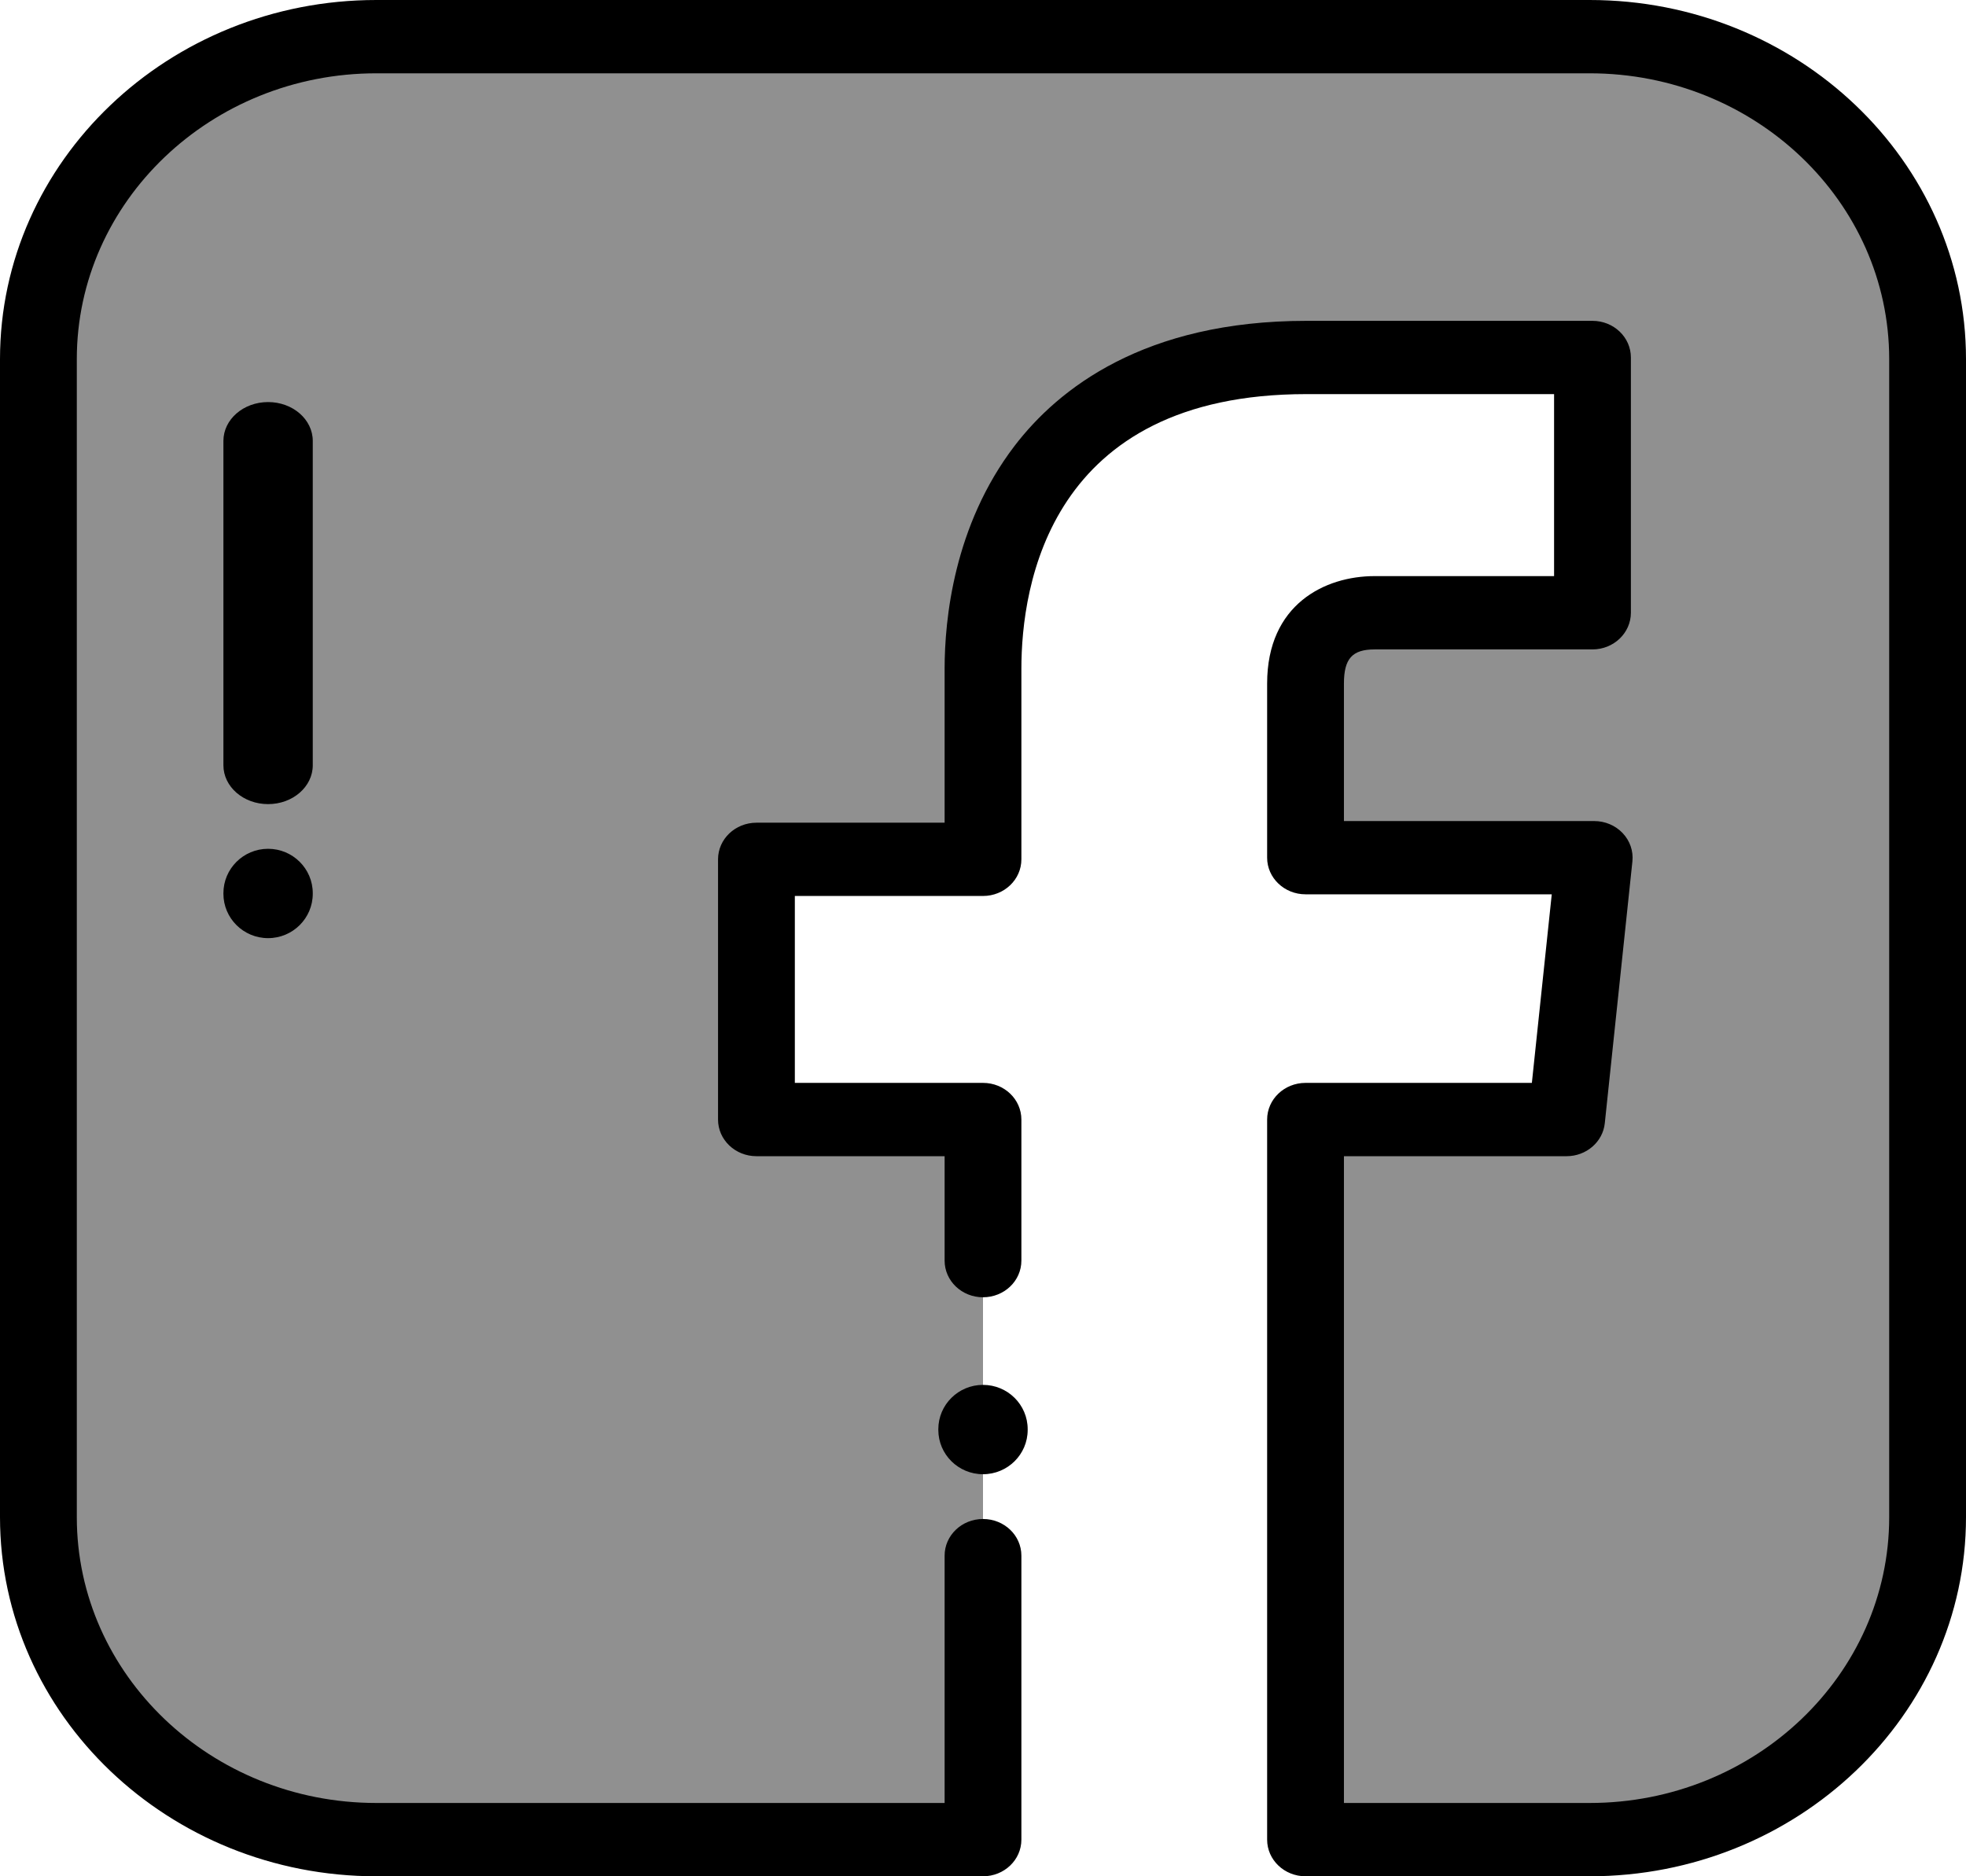
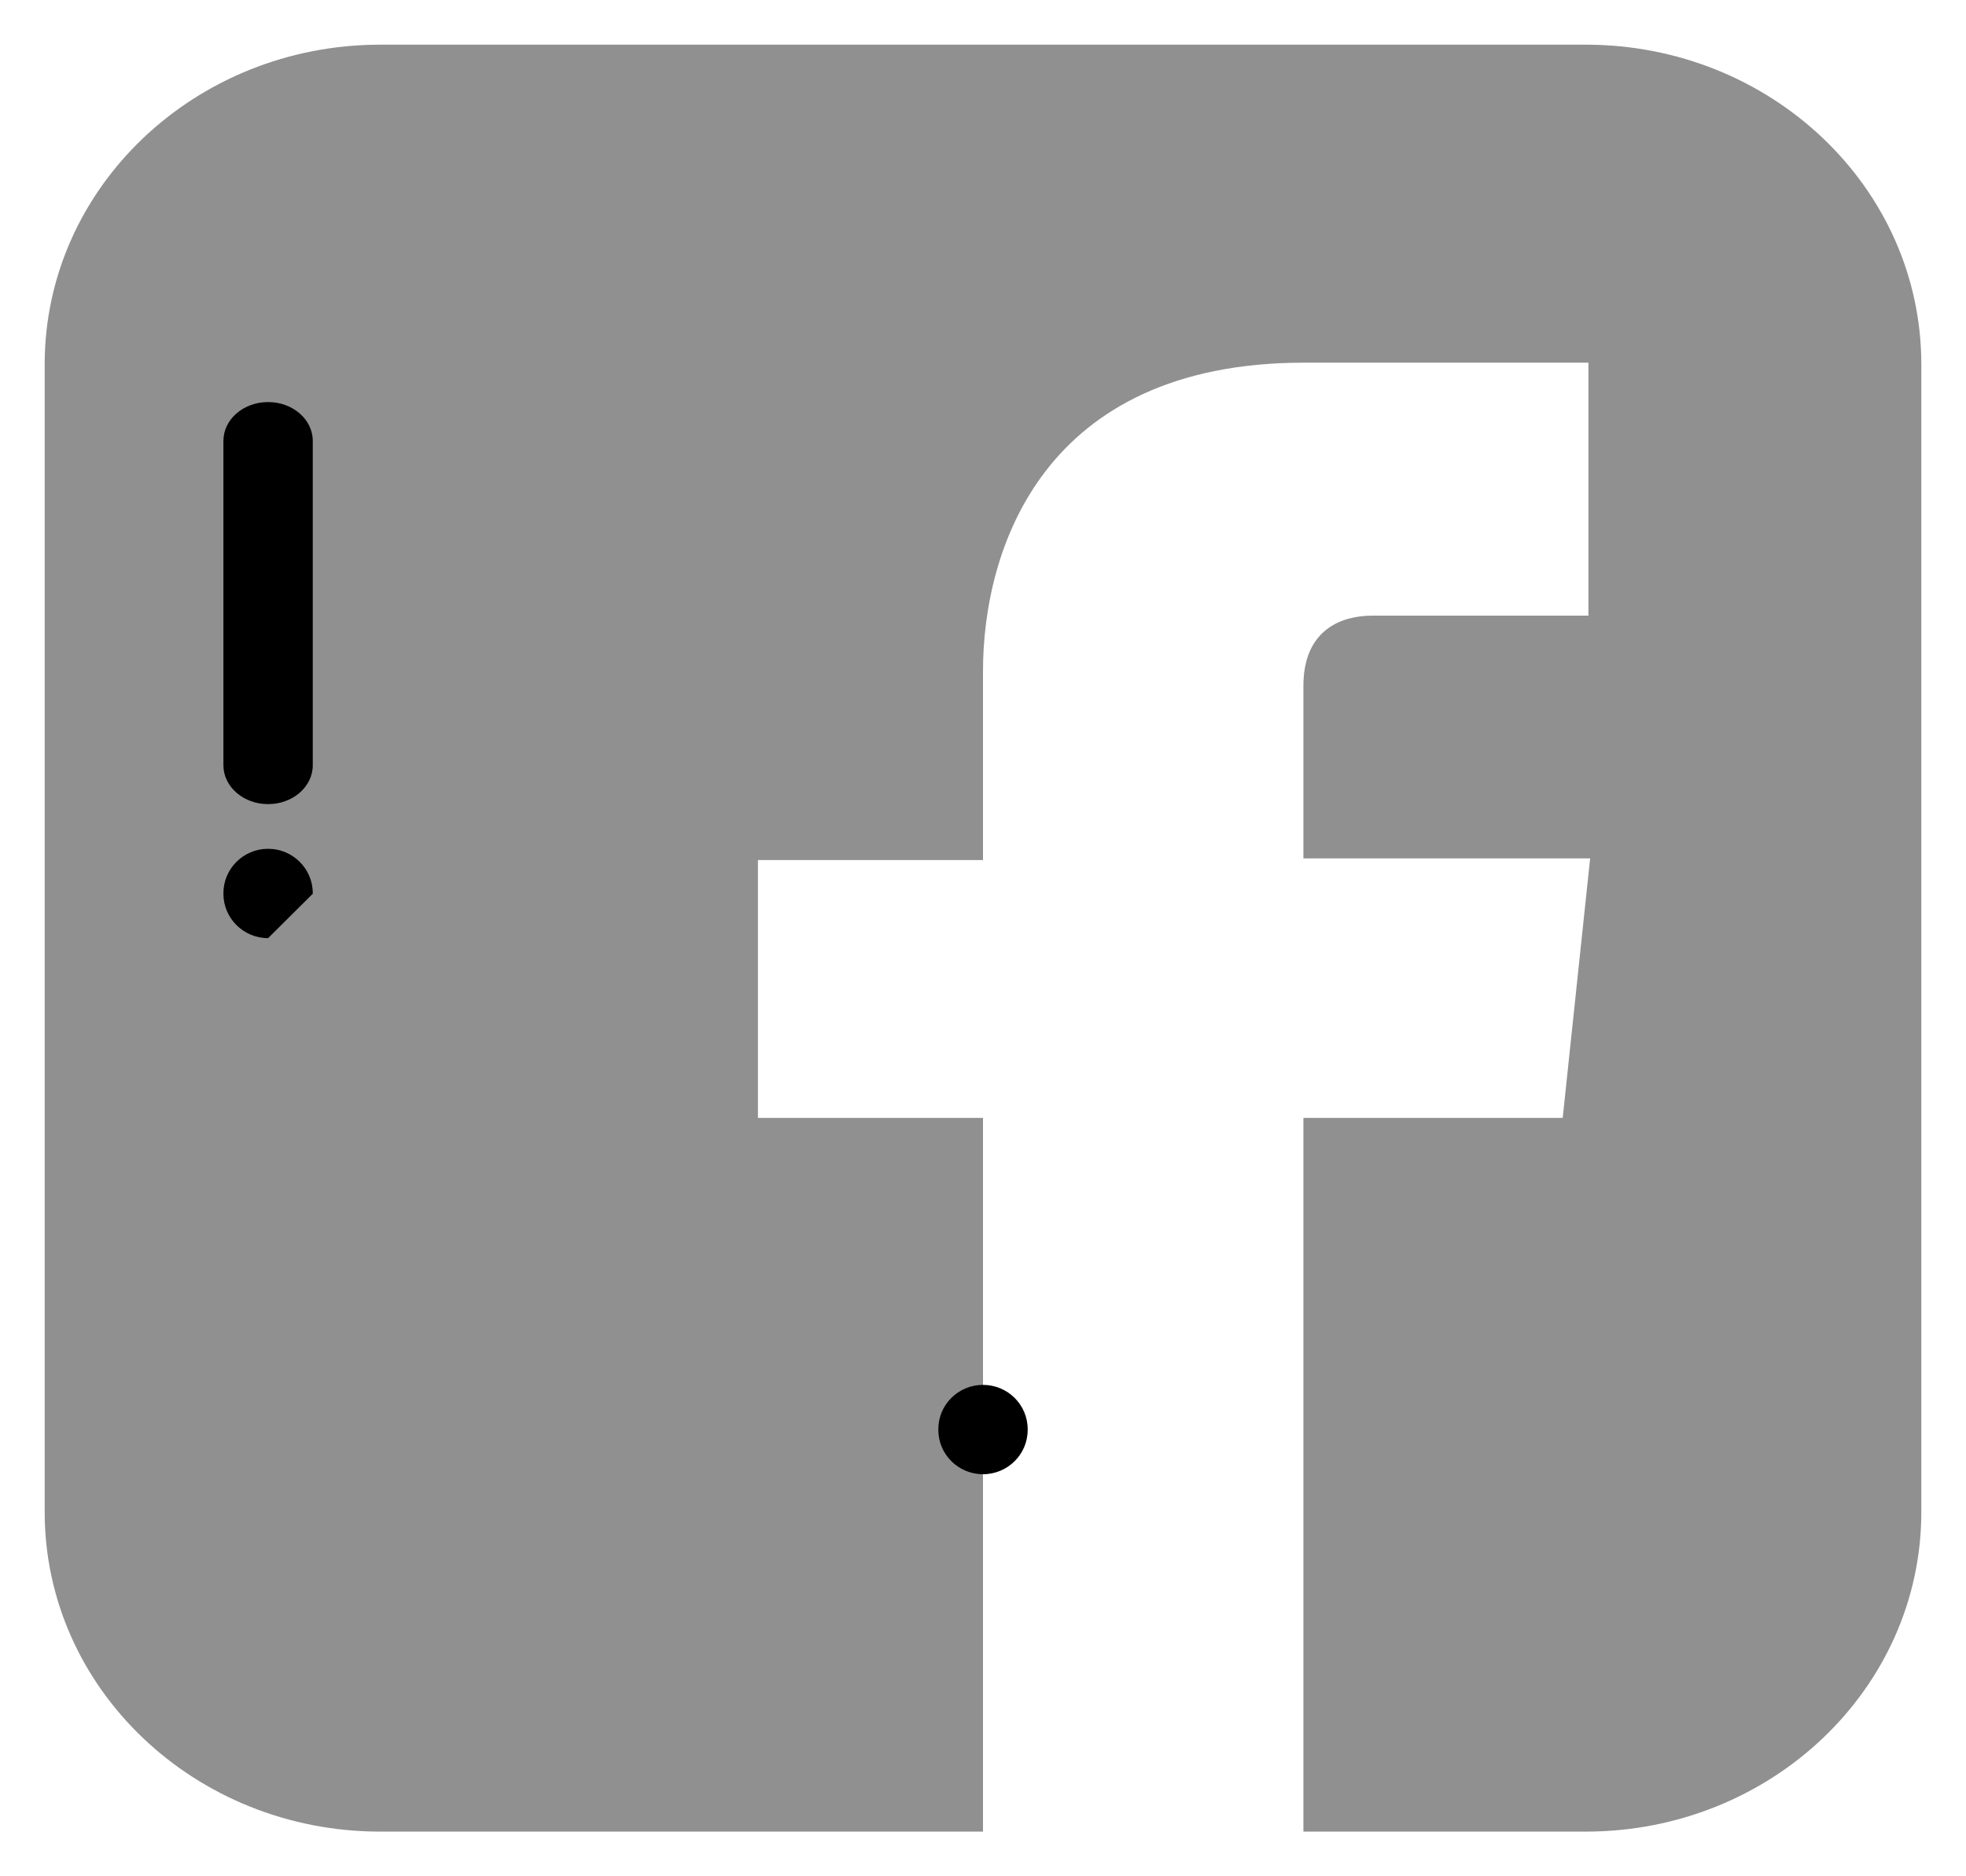
<svg xmlns="http://www.w3.org/2000/svg" width="44px" height="42px" viewBox="0 0 44 42" version="1.1">
  <title>facebook</title>
  <desc>Created with Sketch.</desc>
  <defs />
  <g id="Page-1" stroke="none" stroke-width="1" fill="none" fill-rule="evenodd">
    <g id="Home" transform="translate(-698, -726)" fill-rule="nonzero">
      <g id="facebook" transform="translate(698, 726)">
        <path d="M35.488,1 L8.512,1 C4.363,1 1,4.203 1,8.154 L1,33.846 C1,37.797 4.363,41 8.512,41 L22,41 C22,40.99 22,32.473 22,25.024 L16.963,25.024 L16.963,19.252 L22,19.252 L22,15.023 C22,12.319 23.319,8.118 29.188,8.118 L35.55,8.118 L35.55,13.781 C35.55,13.781 31.319,13.781 30.706,13.781 C30.054,13.781 29.171,14.073 29.171,15.352 L29.171,19.215 L35.588,19.215 L34.974,25.024 L29.171,25.024 C29.171,32.401 29.171,40.99 29.171,41 L35.488,41 C39.637,41 43,37.797 43,33.846 L43,8.154 C43,4.203 39.637,1 35.488,1 Z" id="Shape" fill="#909090" />
        <path d="M22,33 C21.448,33 21,32.556 21,32.008 L21,32 C21,31.999 21,31.997 21,31.996 C21,31.995 21,31.993 21,31.992 C21,31.444 21.448,31 22,31 C22.552,31 23,31.444 23,31.992 C23,31.993 23,31.995 23,31.996 C23,31.997 23,31.999 23,32 C23,32.001 23,32.003 23,32.004 C23,32.005 23,32.007 23,32.008 C23,32.556 22.552,33 22,33 Z" id="Shape" fill="#000000" />
-         <path d="M35.578,42 L29.219,42 C28.744,42 28.359,41.633 28.359,41.18 L28.359,25.061 C28.359,24.607 28.744,24.24 29.219,24.24 L34.284,24.24 L34.729,20.019 L29.219,20.019 C28.744,20.019 28.359,19.652 28.359,19.199 L28.359,15.301 C28.359,13.526 29.655,12.896 30.764,12.896 L34.781,12.896 L34.781,8.822 L29.236,8.822 C23.481,8.822 22.859,13.121 22.859,14.97 L22.859,19.236 C22.859,19.689 22.475,20.056 22,20.056 L17.789,20.056 L17.789,24.24 L22,24.24 C22.475,24.24 22.859,24.607 22.859,25.061 L22.859,28.219 C22.859,28.672 22.475,29.039 22,29.039 C21.525,29.039 21.141,28.672 21.141,28.219 L21.141,25.881 L16.93,25.881 C16.455,25.881 16.07,25.514 16.07,25.061 L16.07,19.236 C16.07,18.783 16.455,18.416 16.93,18.416 L21.141,18.416 L21.141,14.97 C21.141,13.872 21.344,11.764 22.708,9.979 C23.684,8.703 25.608,7.182 29.236,7.182 L35.64,7.182 C36.115,7.182 36.5,7.549 36.5,8.002 L36.5,13.716 C36.5,14.169 36.115,14.537 35.64,14.537 L30.764,14.537 C30.264,14.537 30.078,14.744 30.078,15.301 L30.078,18.379 L35.679,18.379 C35.922,18.379 36.153,18.477 36.316,18.649 C36.479,18.821 36.558,19.05 36.534,19.281 L35.916,25.143 C35.872,25.562 35.502,25.881 35.061,25.881 L30.078,25.881 L30.078,40.359 L35.578,40.359 C39.274,40.359 42.281,37.489 42.281,33.961 L42.281,8.039 C42.281,4.511 39.274,1.641 35.578,1.641 L8.422,1.641 C4.726,1.641 1.719,4.511 1.719,8.039 L1.719,33.961 C1.719,37.489 4.726,40.359 8.422,40.359 L21.141,40.359 L21.141,34.822 C21.141,34.369 21.525,34.002 22,34.002 C22.475,34.002 22.859,34.369 22.859,34.822 L22.859,41.18 C22.859,41.633 22.475,42 22,42 L8.422,42 C3.778,42 0,38.394 0,33.961 L0,8.039 C0,3.606 3.778,0 8.422,0 L35.578,0 C40.222,0 44,3.606 44,8.039 L44,33.961 C44,38.394 40.222,42 35.578,42 Z" id="Shape" fill="#000000" />
        <path d="M6,18 C5.448,18 5,17.611 5,17.13 L5,9.87 C5,9.389 5.448,9 6,9 C6.552,9 7,9.389 7,9.87 L7,17.13 C7,17.611 6.552,18 6,18 Z" id="Shape" fill="#000000" />
-         <path d="M6,21 C5.448,21 5,20.555 5,20.006 L5,19.994 C5,19.445 5.448,19 6,19 C6.552,19 7,19.445 7,19.994 L7,20.006 C7,20.555 6.552,21 6,21 Z" id="Shape" fill="#000000" />
+         <path d="M6,21 C5.448,21 5,20.555 5,20.006 L5,19.994 C5,19.445 5.448,19 6,19 C6.552,19 7,19.445 7,19.994 L7,20.006 Z" id="Shape" fill="#000000" />
      </g>
    </g>
  </g>
</svg>